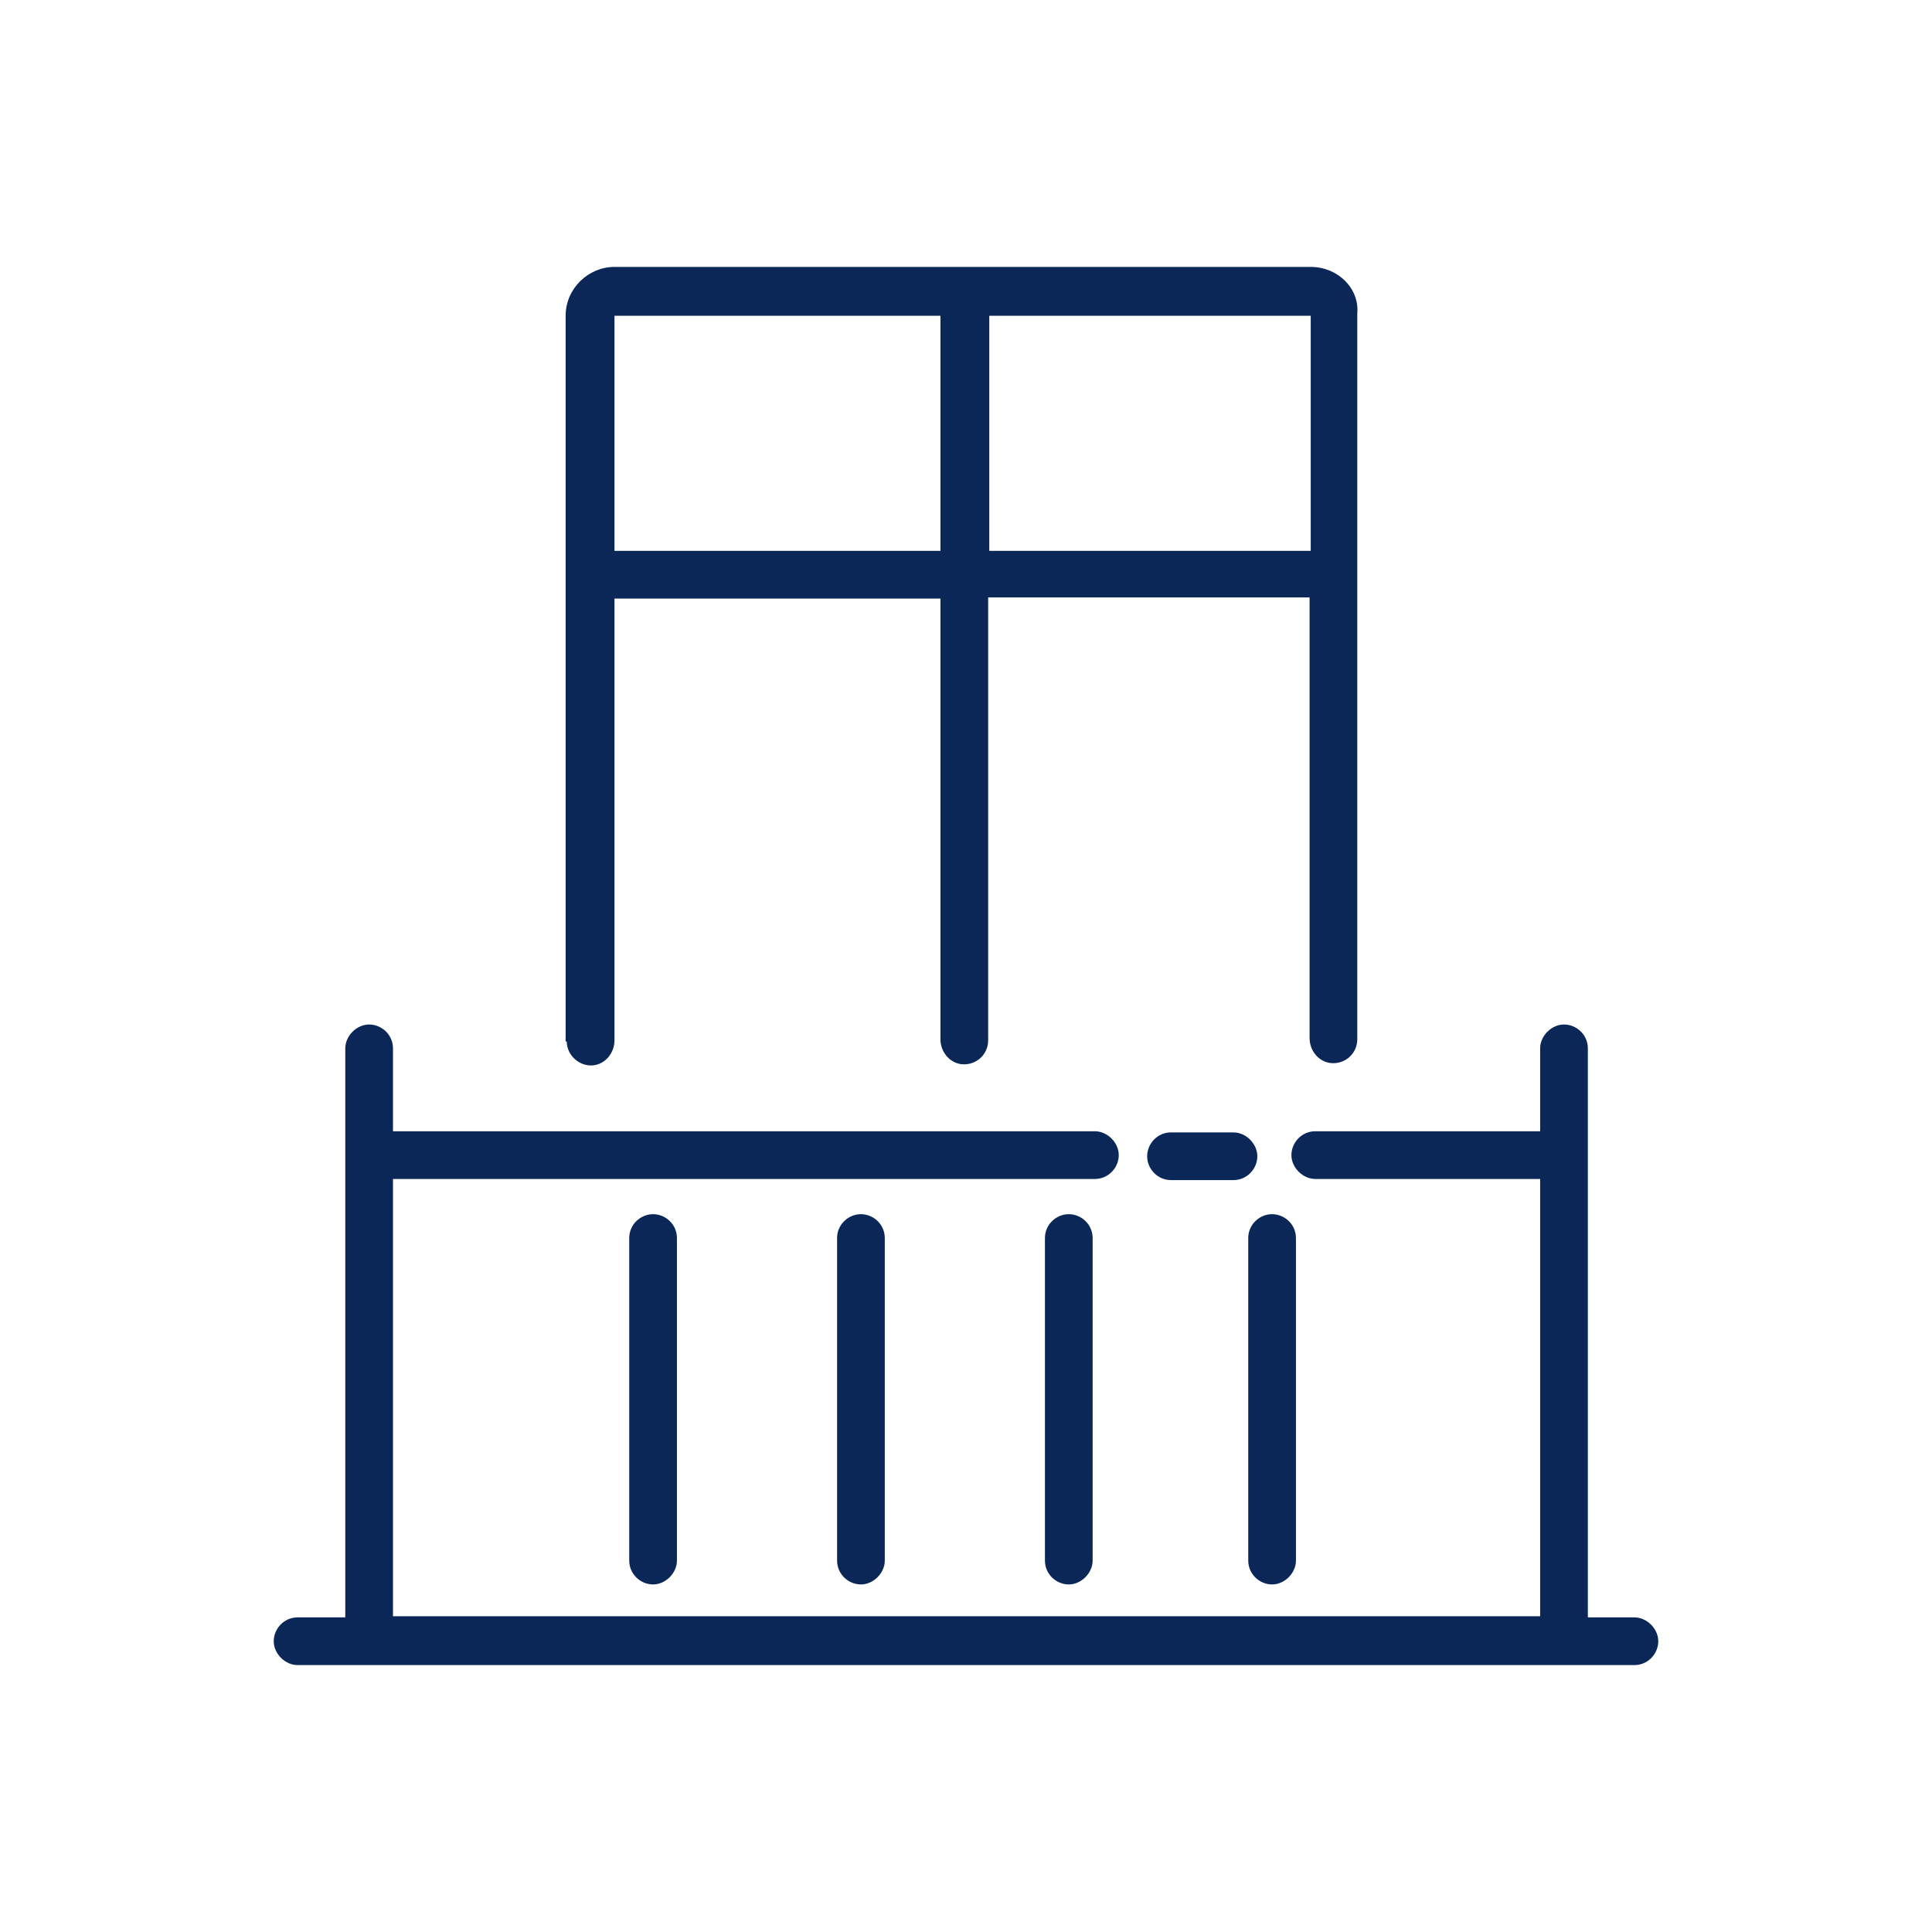
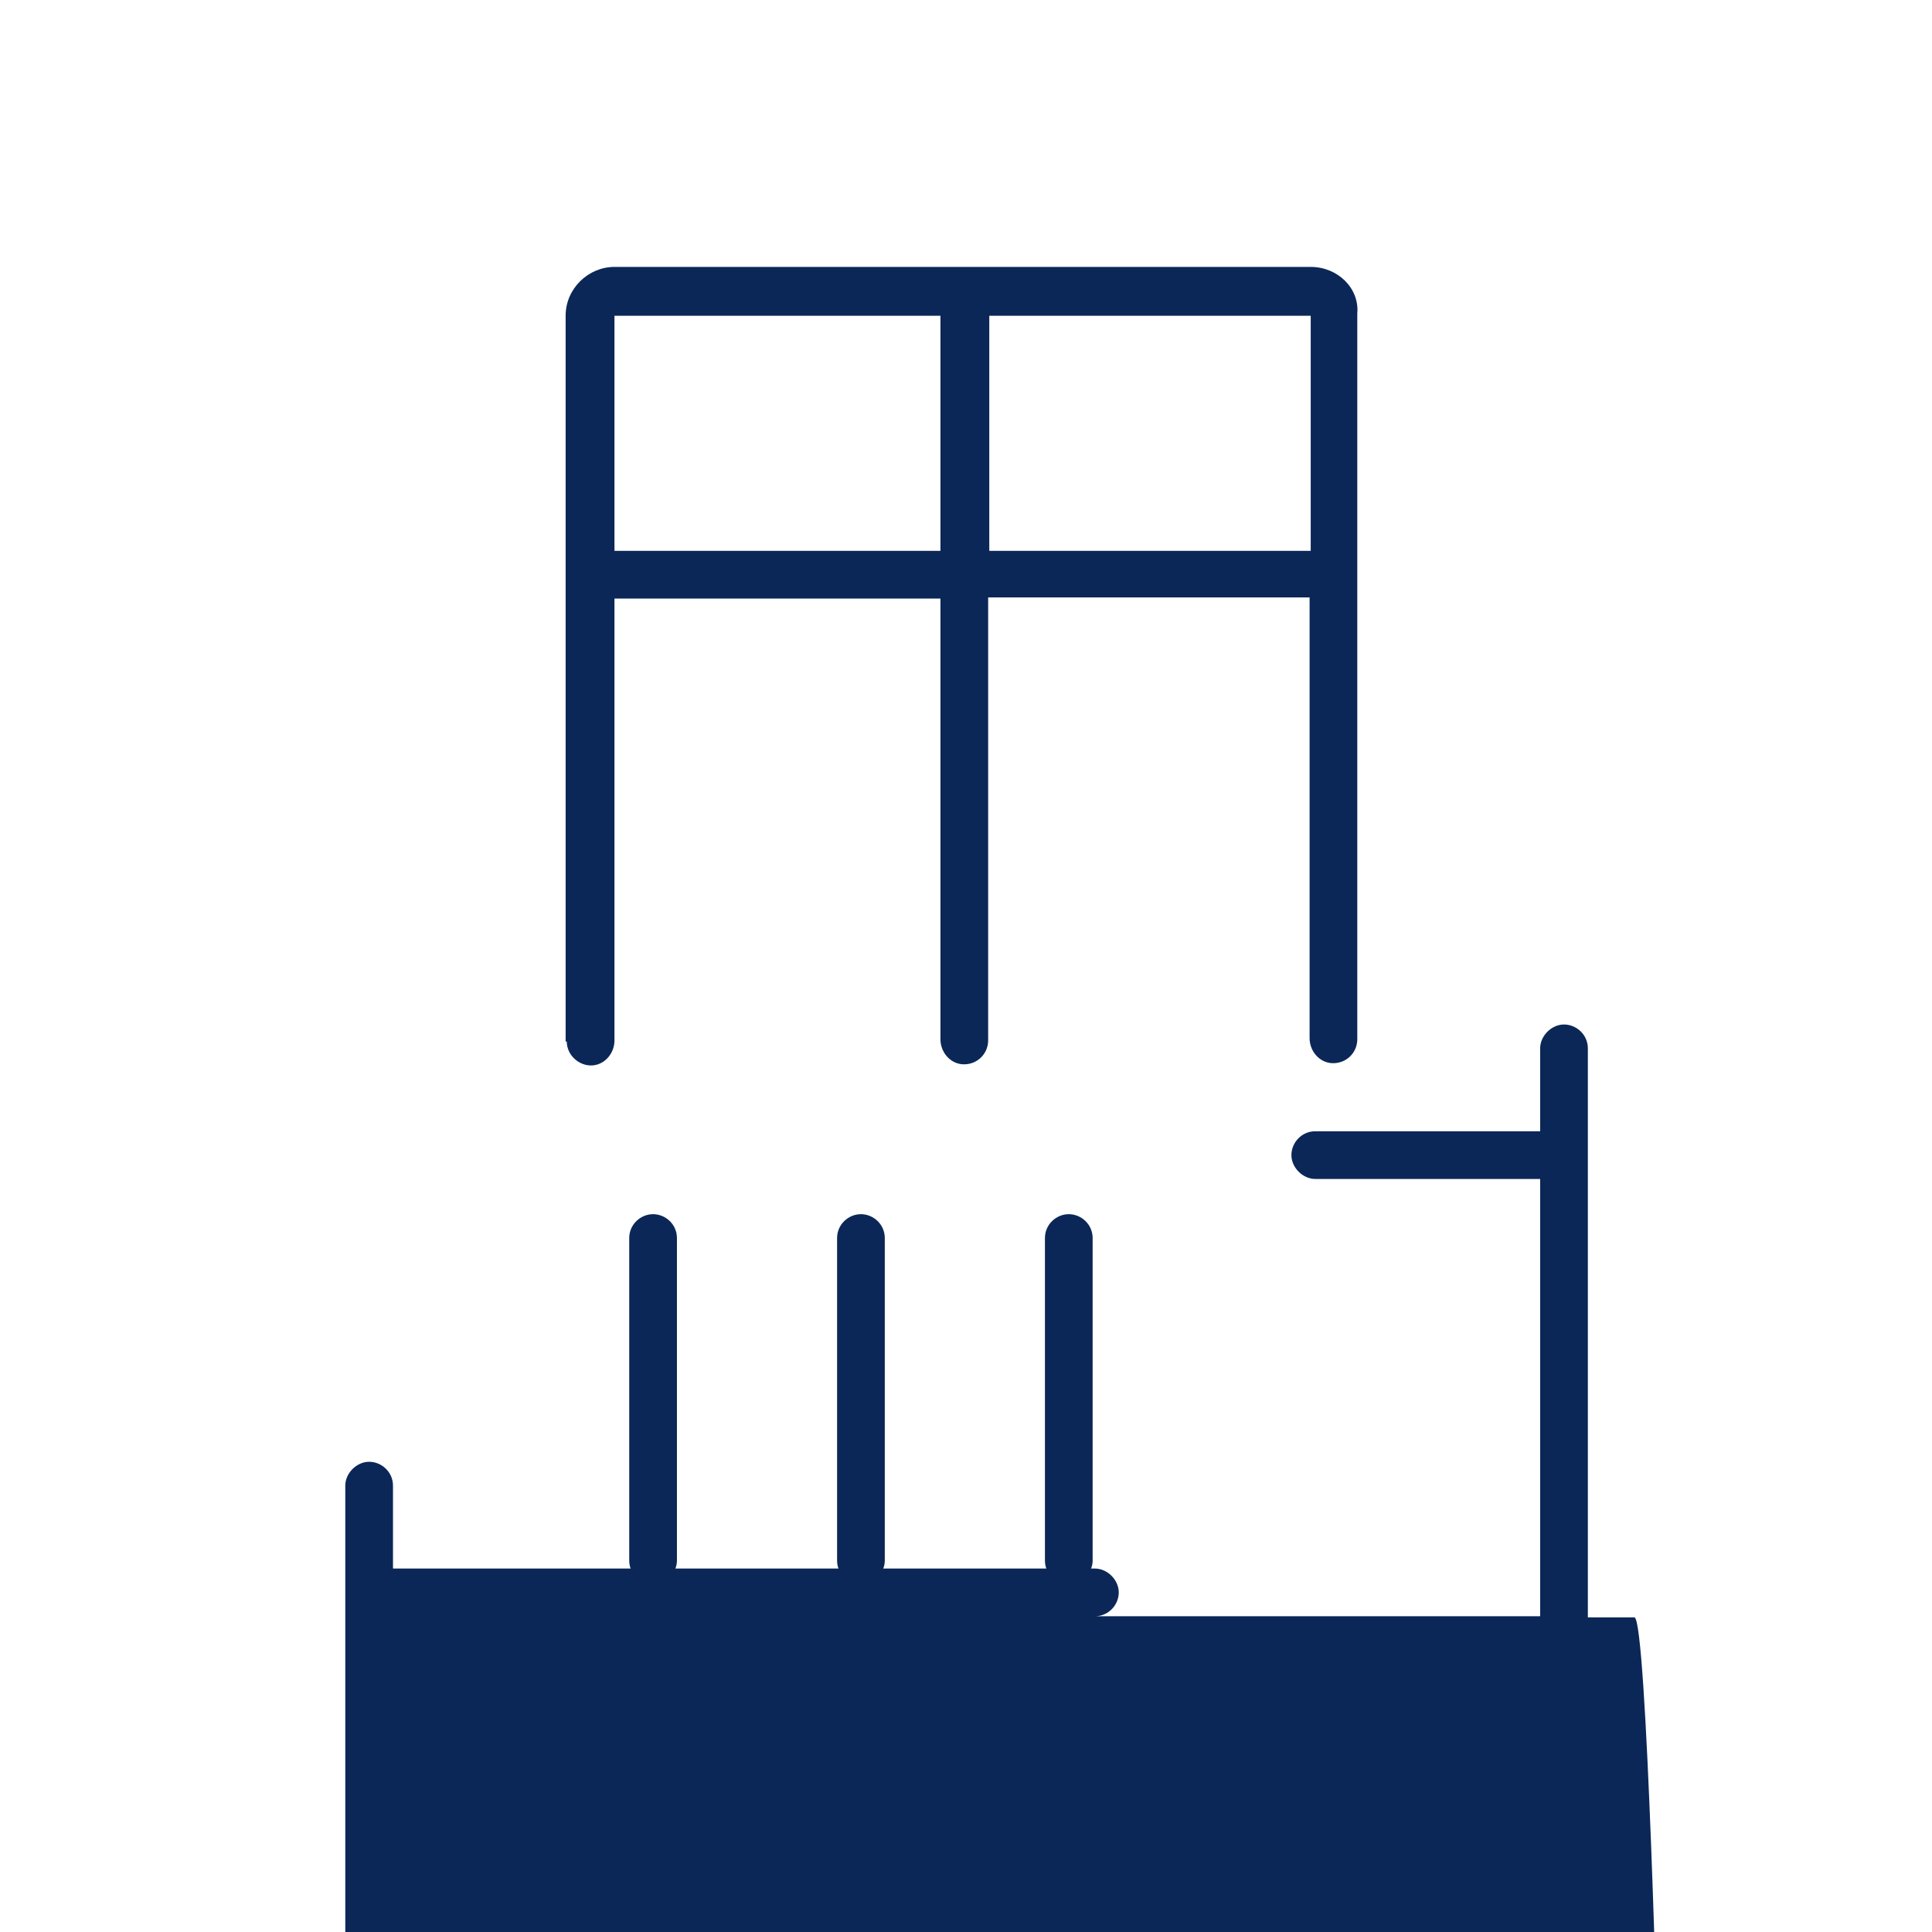
<svg xmlns="http://www.w3.org/2000/svg" version="1.1" id="Ebene_1" x="0px" y="0px" viewBox="0 0 170.1 170.1" style="enable-background:new 0 0 170.1 170.1;" xml:space="preserve">
  <style type="text/css"> .st0{fill:#0B2757;} </style>
  <g>
    <path class="st0" d="M115.4,23.5L115.4,23.5H54.1l0,0l0,0c-2.3,0-4.3,1.9-4.3,4.3v63.9h0.1c0,1.2,1.1,2.2,2.3,2.1 c1.1-0.1,1.9-1.1,1.9-2.2V52.7h28.7v38.8c0,1.1,0.8,2.1,1.9,2.2c1.3,0.1,2.3-0.9,2.3-2.1v-39h28.3v38.8c0,1.1,0.8,2.1,1.9,2.2 c1.3,0.1,2.3-0.9,2.3-2.1l0,0V27.6C119.7,25.4,117.8,23.5,115.4,23.5L115.4,23.5z M54.1,48.5V27.8h28.7v20.7H54.1z M87.1,48.5V27.8 h28.3v20.7H87.1z" />
    <g>
-       <path class="st0" d="M143.9,142.4h-4.1V92.3c0-1.2-1-2.1-2.1-2.1s-2.1,1-2.1,2.1v7.3h-19.8c-1.2,0-2.1,1-2.1,2.1s1,2.1,2.1,2.1 h19.8v38.5h-101v-38.5h61.8c1.2,0,2.1-1,2.1-2.1s-1-2.1-2.1-2.1H34.6v-7.3c0-1.2-1-2.1-2.1-2.1c-1.1,0-2.1,1-2.1,2.1v50.1h-4.2 c-1.2,0-2.1,1-2.1,2.1s1,2.1,2.1,2.1h117.7c1.2,0,2.1-1,2.1-2.1S145,142.4,143.9,142.4z" />
-       <path class="st0" d="M103.1,103.9h5.5c1.2,0,2.1-1,2.1-2.1s-1-2.1-2.1-2.1h-5.5c-1.2,0-2.1,1-2.1,2.1S101.9,103.9,103.1,103.9z" />
-       <path class="st0" d="M109.9,109v28.4c0,1.2,1,2.1,2.1,2.1s2.1-1,2.1-2.1V109c0-1.2-1-2.1-2.1-2.1S109.9,107.8,109.9,109z" />
+       <path class="st0" d="M143.9,142.4h-4.1V92.3c0-1.2-1-2.1-2.1-2.1s-2.1,1-2.1,2.1v7.3h-19.8c-1.2,0-2.1,1-2.1,2.1s1,2.1,2.1,2.1 h19.8v38.5h-101h61.8c1.2,0,2.1-1,2.1-2.1s-1-2.1-2.1-2.1H34.6v-7.3c0-1.2-1-2.1-2.1-2.1c-1.1,0-2.1,1-2.1,2.1v50.1h-4.2 c-1.2,0-2.1,1-2.1,2.1s1,2.1,2.1,2.1h117.7c1.2,0,2.1-1,2.1-2.1S145,142.4,143.9,142.4z" />
      <path class="st0" d="M92,109v28.4c0,1.2,1,2.1,2.1,2.1s2.1-1,2.1-2.1V109c0-1.2-1-2.1-2.1-2.1S92,107.8,92,109z" />
      <path class="st0" d="M73.7,109v28.4c0,1.2,1,2.1,2.1,2.1s2.1-1,2.1-2.1V109c0-1.2-1-2.1-2.1-2.1S73.7,107.8,73.7,109z" />
      <path class="st0" d="M55.4,109v28.4c0,1.2,1,2.1,2.1,2.1s2.1-1,2.1-2.1V109c0-1.2-1-2.1-2.1-2.1S55.4,107.8,55.4,109z" />
    </g>
  </g>
</svg>